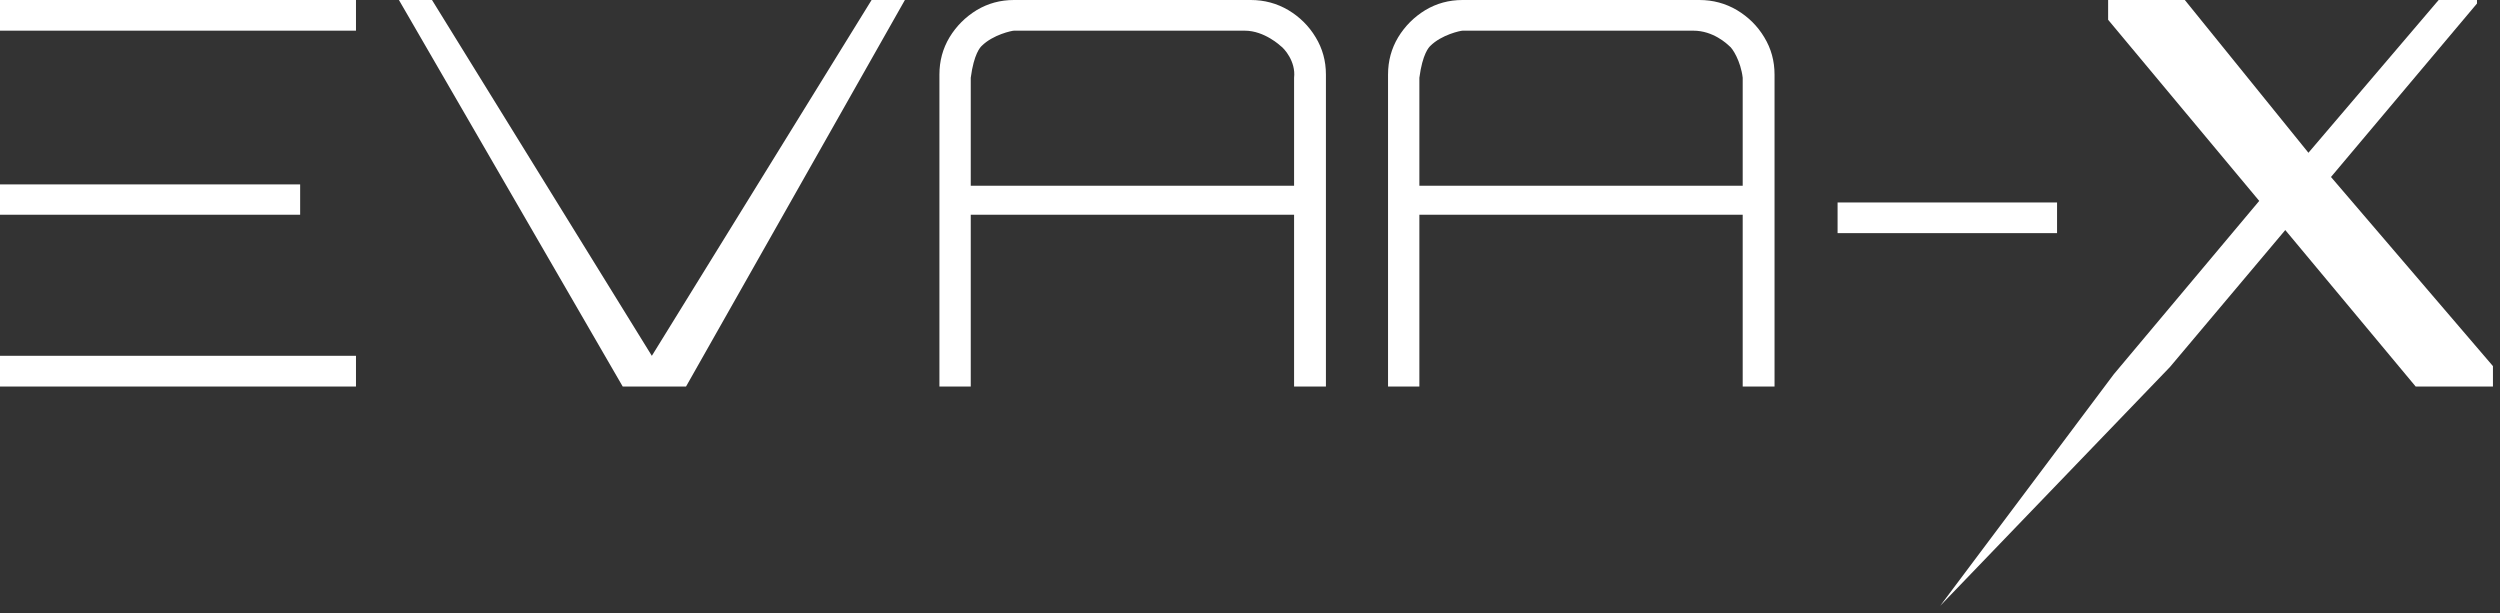
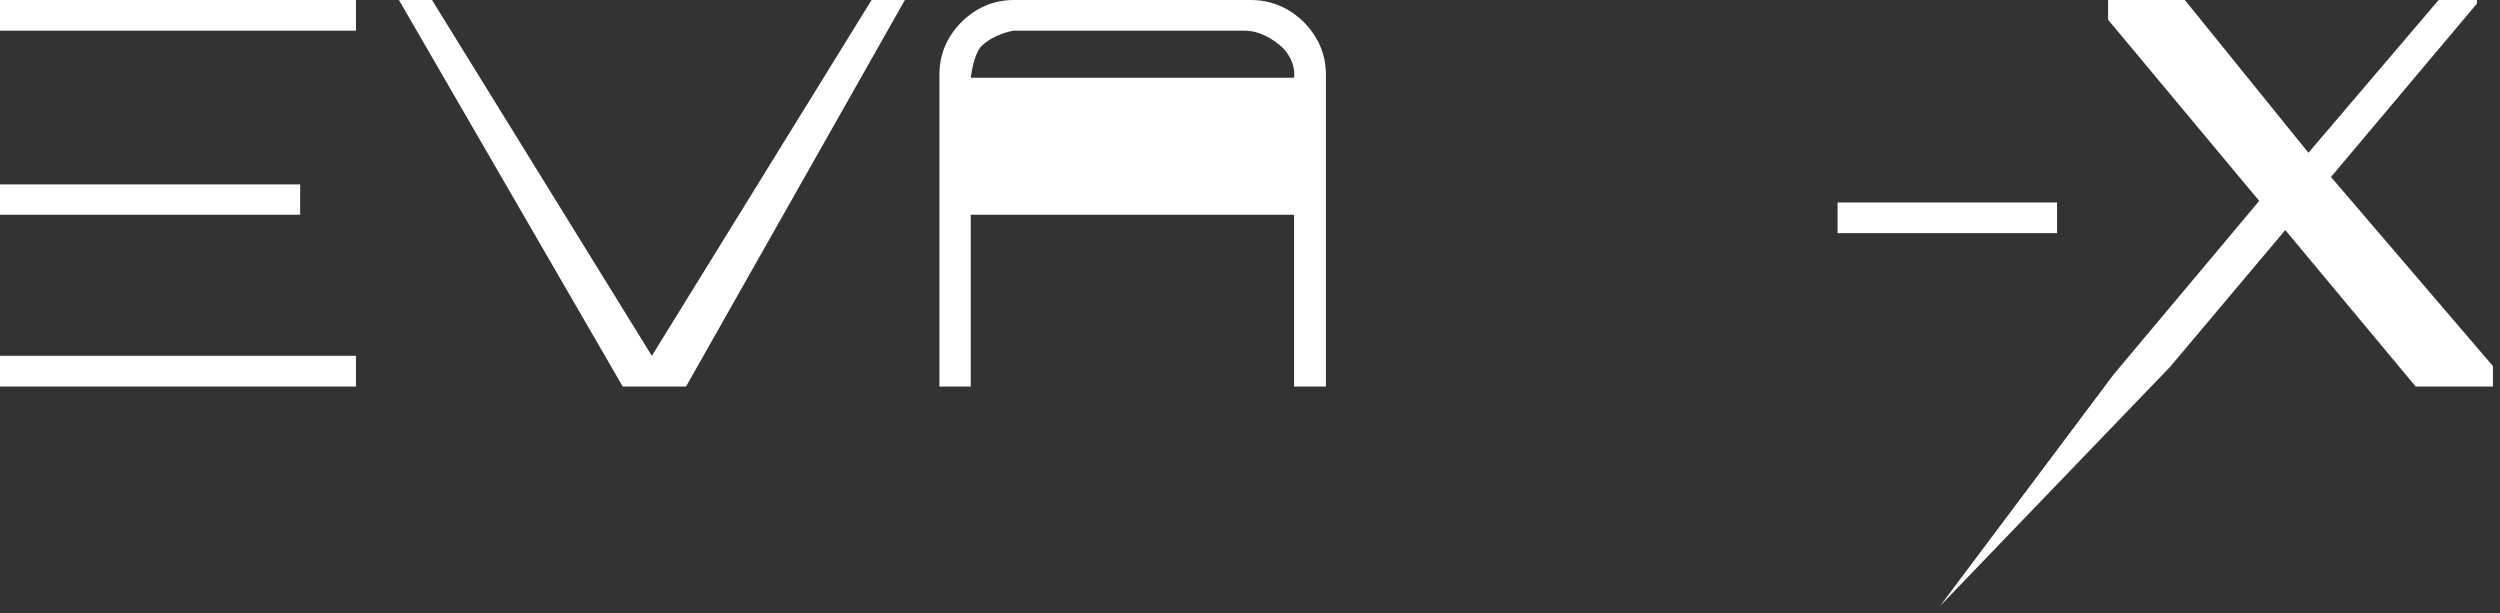
<svg xmlns="http://www.w3.org/2000/svg" width="163" height="40" viewBox="0 0 163 40" fill="none">
  <rect x="0" y="0" width="163" height="40" fill="#333333" stroke="none" />
  <path fill-rule="evenodd" clip-rule="evenodd" d="M0 25.2H23.21V23.2H0V25.2ZM0 12.024V14H19.57V12.024H0ZM0 0V2H23.21V0H0ZM119.81 15.2H134.12V13.2H119.81V15.2ZM126.5 39.5L141.48 23.93L149 15L157.5 25.2H162.54V23.87L151.98 11.539L161.5 0.229V0H159L150.51 9.96L142.45 0H137.45V1.29L147.301 13.099L137.821 24.399L126.5 39.5Z" fill="white" />
-   <path fill-rule="evenodd" clip-rule="evenodd" d="M40.6 25.2H44.73L59 0H56.828L42.5 23.2L28.167 0H26.01L40.6 25.2ZM61.25 4.86V25.2H63.293V14H84.374V25.2H86.45V4.86C86.45 3.973 86.227 3.163 85.78 2.43C85.34 1.697 84.747 1.107 84 0.66C83.253 0.22 82.437 0 81.55 0H66.11C65.223 0 64.413 0.22 63.68 0.66C62.947 1.107 62.357 1.697 61.91 2.43C61.47 3.163 61.25 3.973 61.25 4.86ZM64 3C63.92 3.08 63.5 3.5 63.293 5.07V12.11H84.374V5.07C84.5 4 83.71 3.138 83.5 3C83.5 3 82.448 2 81.16 2H66.11C65.99 2 64.748 2.252 64 3Z" fill="white" />
-   <path fill-rule="evenodd" clip-rule="evenodd" d="M90.5 25.2V4.86C90.5 3.973 90.72 3.163 91.16 2.43C91.607 1.697 92.197 1.107 92.93 0.66C93.663 0.22 94.473 0 95.36 0H103.08H110.8C111.687 0 112.503 0.22 113.25 0.66C113.997 1.107 114.59 1.697 115.03 2.43C115.477 3.163 115.7 3.973 115.7 4.86V25.2H113.624V14H92.543V25.2H90.5ZM113.624 12.11H92.543V5.07C92.75 3.5 93.17 3.08 93.25 3C93.998 2.252 95.24 2 95.36 2H110.41C111.698 2 112.6 2.858 112.75 3C112.728 2.985 112.759 3.008 112.75 3C112.96 3.138 113.5 4 113.624 5.07V12.11Z" fill="white" />
+   <path fill-rule="evenodd" clip-rule="evenodd" d="M40.6 25.2H44.73L59 0H56.828L42.5 23.2L28.167 0H26.01L40.6 25.2ZM61.25 4.86V25.2H63.293V14H84.374V25.2H86.45V4.86C86.45 3.973 86.227 3.163 85.78 2.43C85.34 1.697 84.747 1.107 84 0.66C83.253 0.22 82.437 0 81.55 0H66.11C65.223 0 64.413 0.22 63.68 0.66C62.947 1.107 62.357 1.697 61.91 2.43C61.47 3.163 61.25 3.973 61.25 4.86ZM64 3C63.92 3.08 63.5 3.5 63.293 5.07H84.374V5.07C84.5 4 83.71 3.138 83.5 3C83.5 3 82.448 2 81.16 2H66.11C65.99 2 64.748 2.252 64 3Z" fill="white" />
</svg>